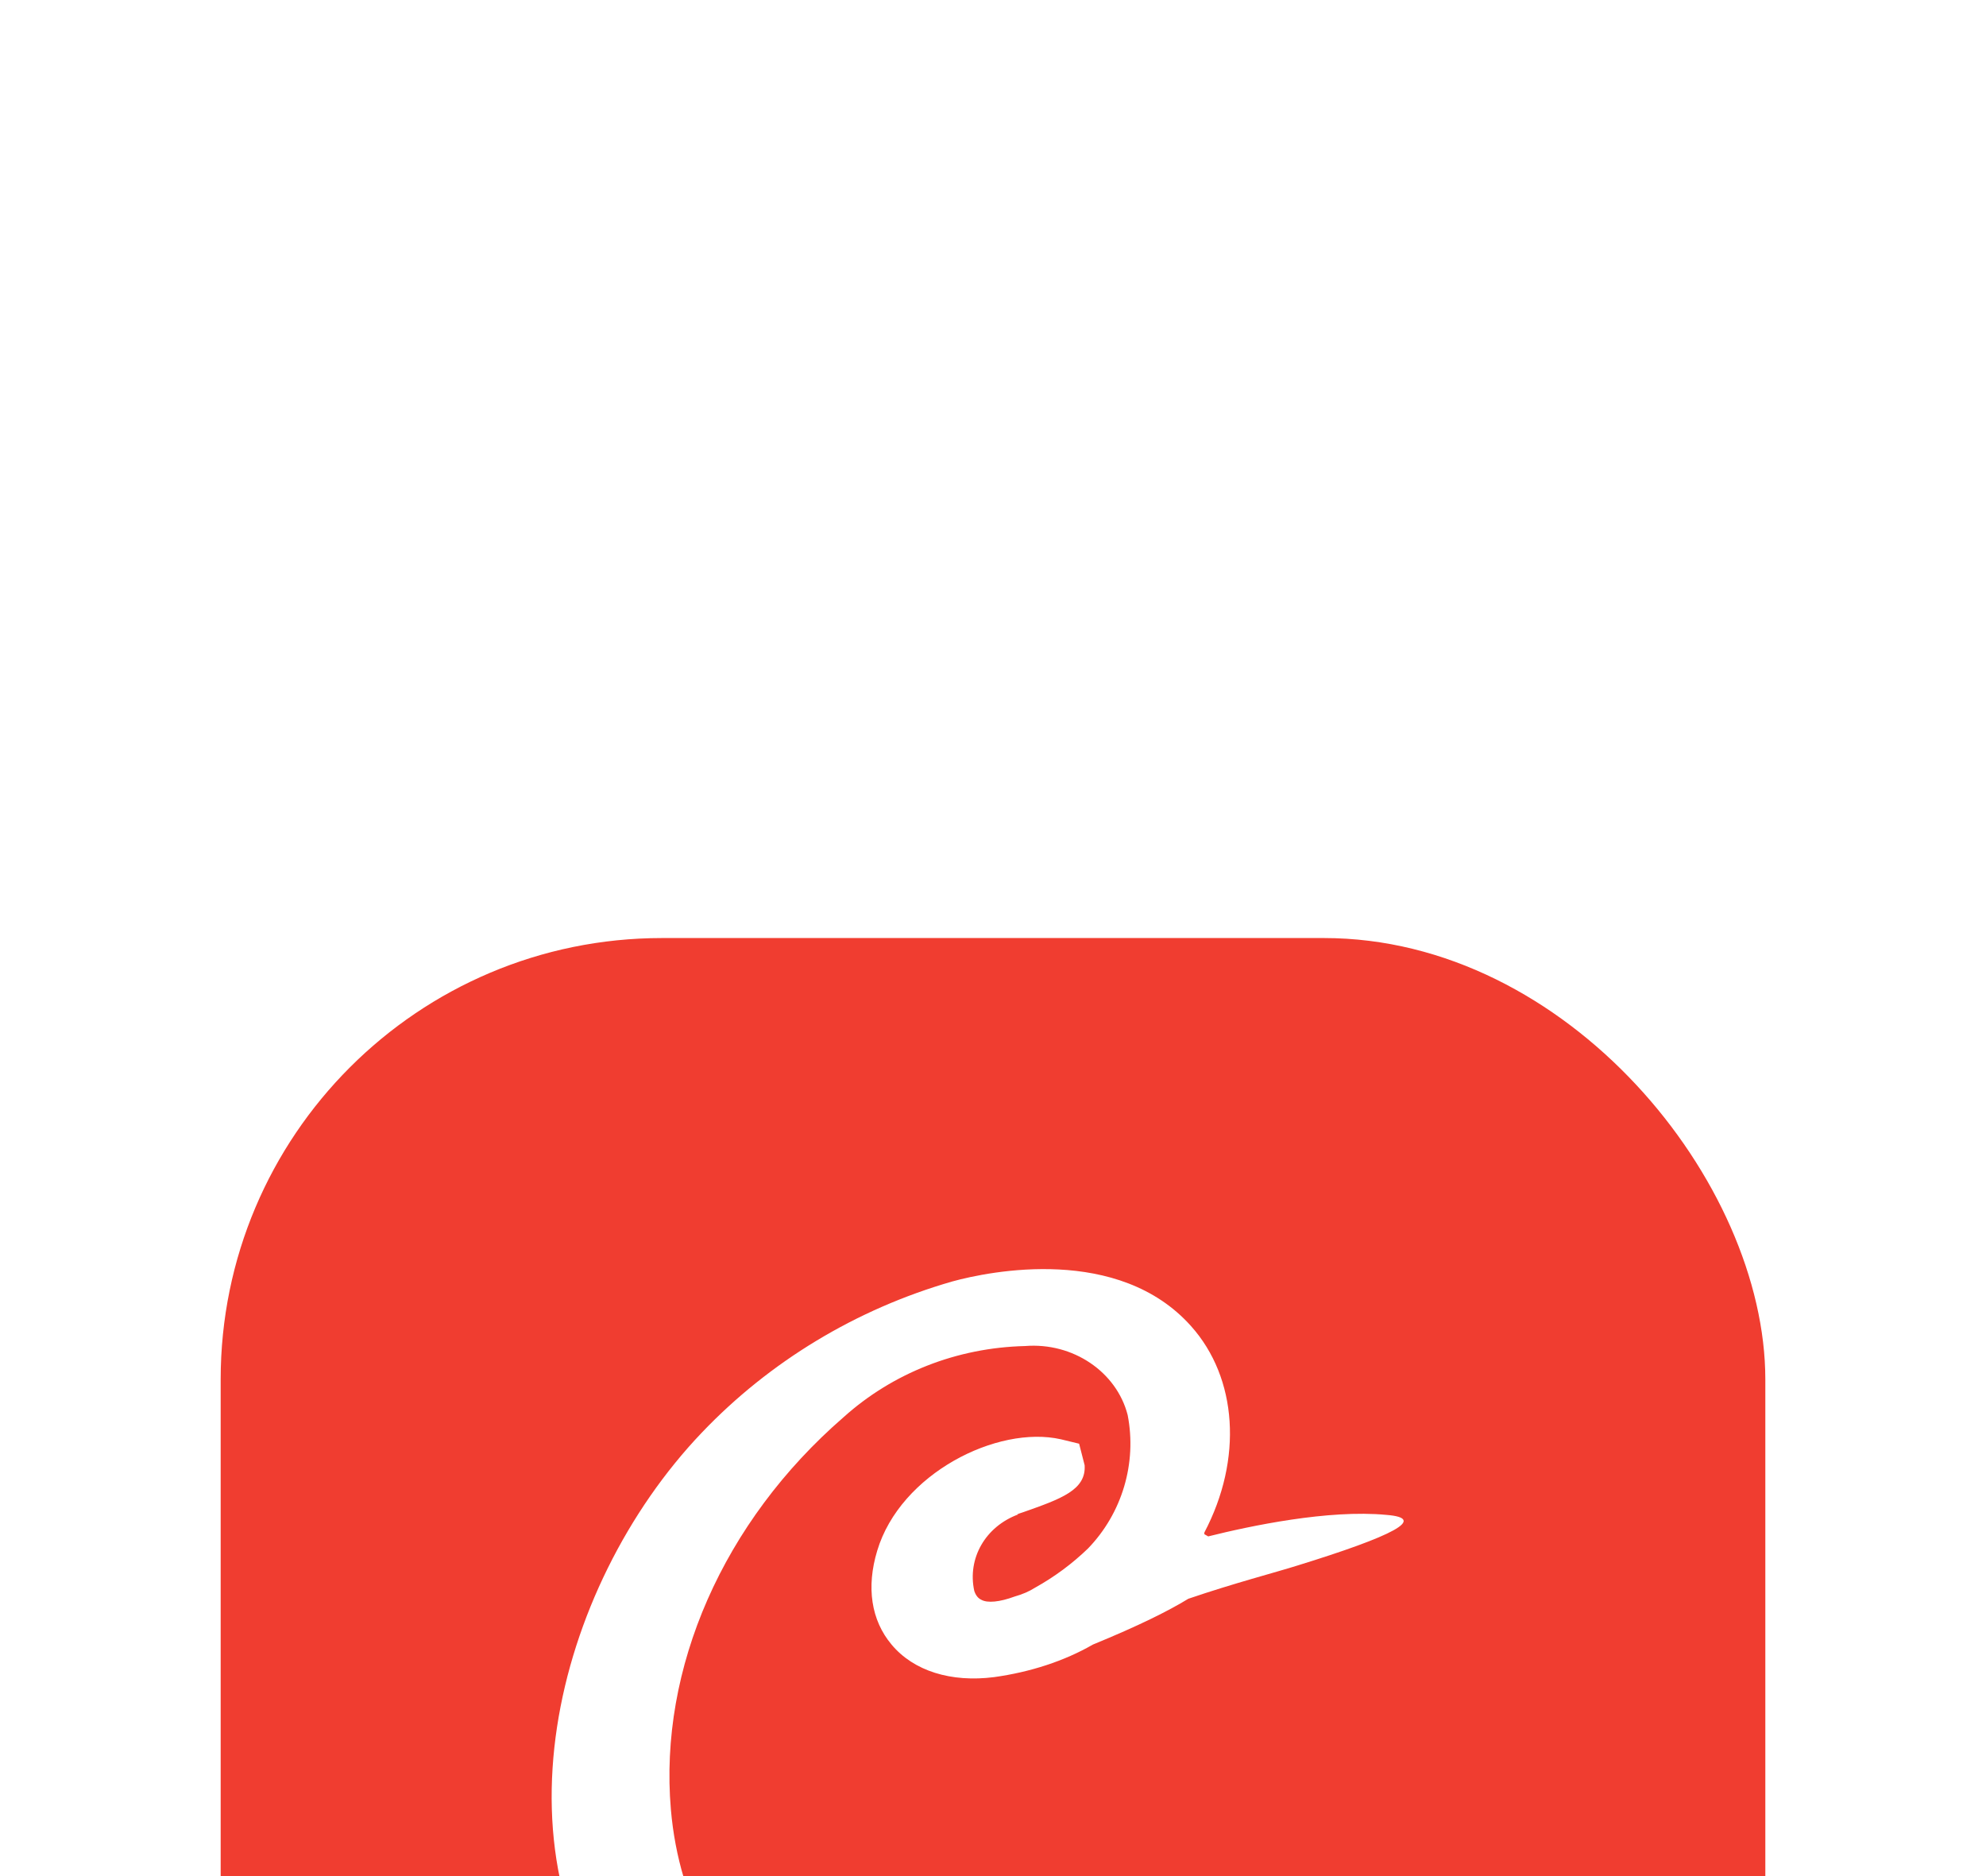
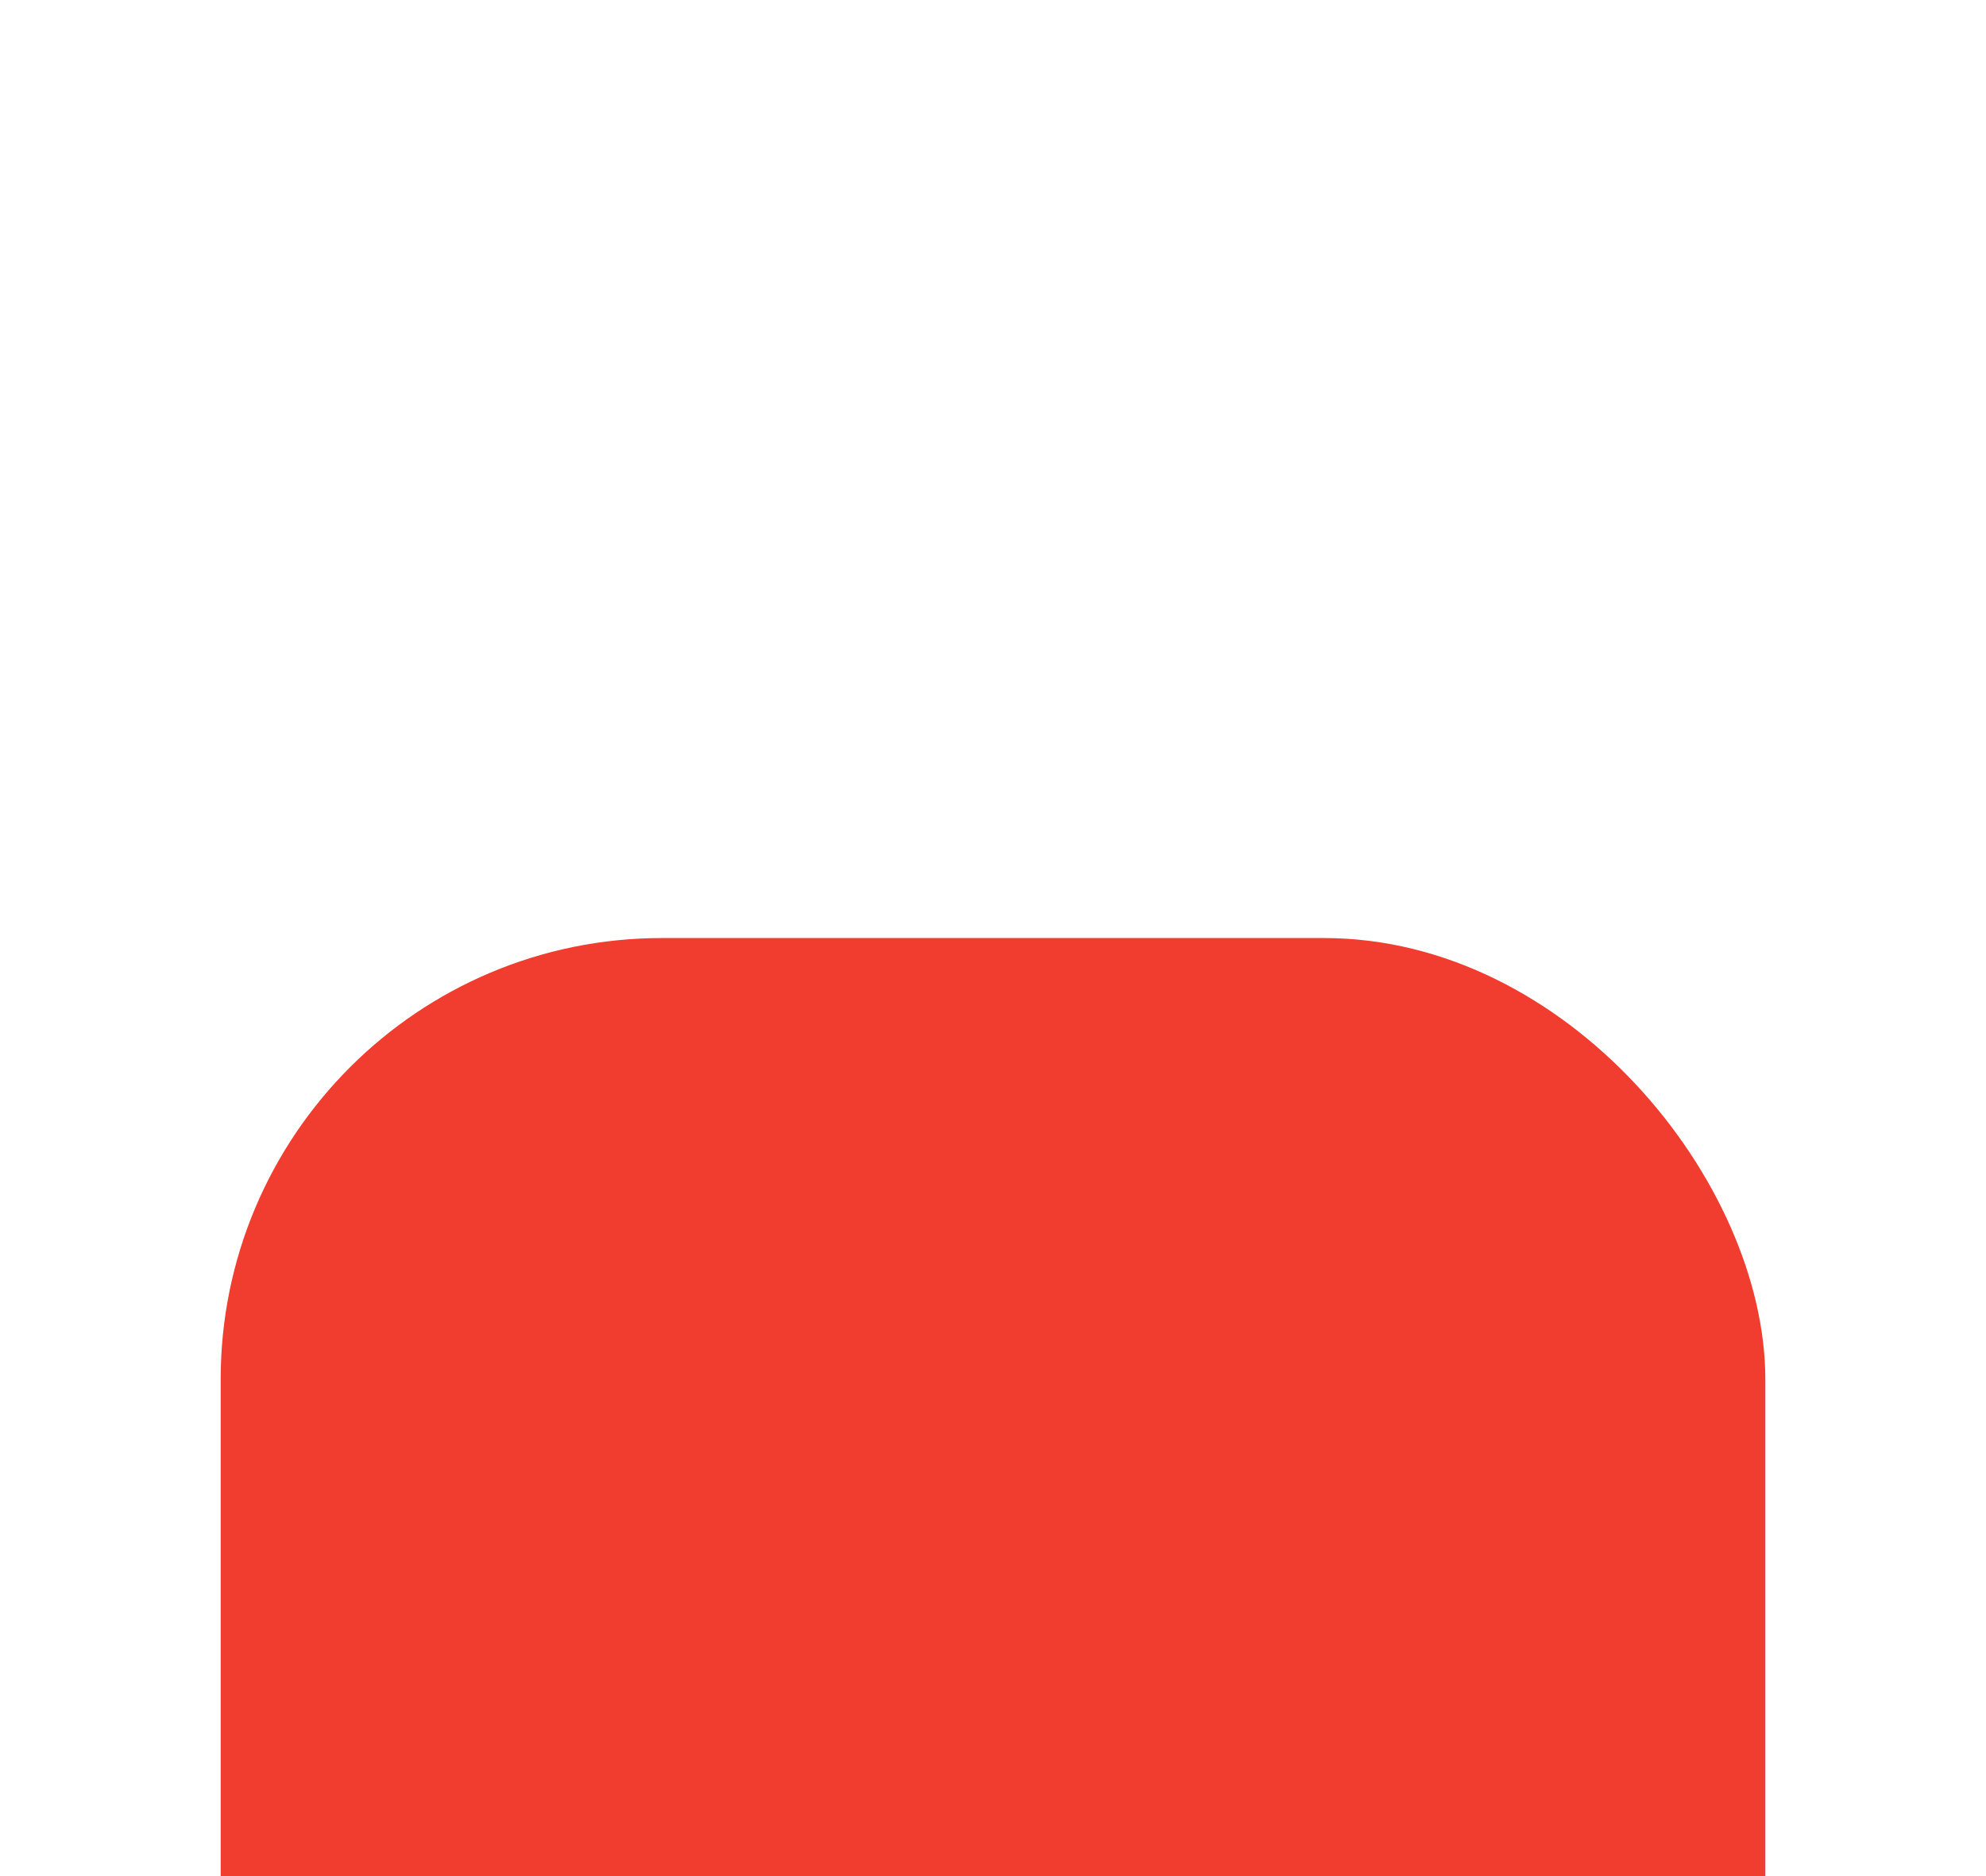
<svg xmlns="http://www.w3.org/2000/svg" width="36" height="34" viewBox="0 0 36 34" fill="none">
  <g id="logo" filter="url(#filter0_dddd_22_91)">
    <rect x="4" width="28" height="28" rx="8" fill="#F03D30" />
-     <path id="Vector" fill-rule="evenodd" clip-rule="evenodd" d="M18.431 10.444L18.551 10.404C19.231 10.164 19.691 10.004 19.661 9.554L19.561 9.164L19.231 9.084C18.081 8.824 16.321 9.704 15.901 11.104C15.701 11.764 15.791 12.364 16.161 12.804C16.561 13.284 17.241 13.494 18.021 13.394C18.671 13.304 19.291 13.104 19.811 12.804C20.641 12.464 21.181 12.194 21.541 11.974C22.361 11.694 23.131 11.494 23.511 11.374C25.261 10.834 25.881 10.514 25.131 10.454C24.081 10.354 22.661 10.654 21.901 10.844C21.881 10.834 21.851 10.814 21.831 10.804V10.774C22.531 9.444 22.431 7.974 21.591 7.034C20.281 5.564 17.951 6.034 17.261 6.224C15.521 6.724 13.951 7.674 12.721 8.964C10.031 11.784 8.811 16.744 11.531 19.844C12.711 21.114 14.411 21.874 16.171 21.914C16.291 21.914 16.421 21.924 16.541 21.924C18.621 21.924 21.011 20.794 21.951 20.354L22.151 20.264C22.291 20.194 22.461 20.114 22.601 20.024C23.951 19.304 25.531 17.694 23.761 18.464C22.821 18.804 22.391 18.944 22.121 19.034C21.841 19.104 21.491 19.214 21.081 19.354C19.331 19.944 16.391 20.924 14.381 19.704C13.121 18.944 12.311 17.524 12.161 15.794C11.941 13.234 13.111 10.574 15.291 8.684C16.181 7.884 17.341 7.424 18.581 7.394C19.451 7.324 20.241 7.864 20.441 8.644C20.611 9.514 20.341 10.424 19.721 11.064C19.441 11.334 19.121 11.574 18.761 11.774C18.651 11.844 18.531 11.894 18.391 11.934C18.121 12.034 17.901 12.054 17.791 11.994C17.771 11.984 17.701 11.954 17.661 11.834C17.531 11.244 17.861 10.664 18.461 10.444H18.431Z" fill="white" />
  </g>
  <defs>
    <filter id="filter0_dddd_22_91" x="0" y="0" width="36" height="41" filterUnits="userSpaceOnUse" color-interpolation-filters="sRGB">
      <feFlood flood-opacity="0" result="BackgroundImageFix" />
      <feColorMatrix in="SourceAlpha" type="matrix" values="0 0 0 0 0 0 0 0 0 0 0 0 0 0 0 0 0 0 127 0" result="hardAlpha" />
      <feOffset dy="1" />
      <feGaussianBlur stdDeviation="0.5" />
      <feColorMatrix type="matrix" values="0 0 0 0 0.639 0 0 0 0 0 0 0 0 0 0 0 0 0 0.1 0" />
      <feBlend mode="normal" in2="BackgroundImageFix" result="effect1_dropShadow_22_91" />
      <feColorMatrix in="SourceAlpha" type="matrix" values="0 0 0 0 0 0 0 0 0 0 0 0 0 0 0 0 0 0 127 0" result="hardAlpha" />
      <feOffset dy="2" />
      <feGaussianBlur stdDeviation="1" />
      <feColorMatrix type="matrix" values="0 0 0 0 0.639 0 0 0 0 0 0 0 0 0 0 0 0 0 0.09 0" />
      <feBlend mode="normal" in2="effect1_dropShadow_22_91" result="effect2_dropShadow_22_91" />
      <feColorMatrix in="SourceAlpha" type="matrix" values="0 0 0 0 0 0 0 0 0 0 0 0 0 0 0 0 0 0 127 0" result="hardAlpha" />
      <feOffset dy="5" />
      <feGaussianBlur stdDeviation="1.5" />
      <feColorMatrix type="matrix" values="0 0 0 0 0.639 0 0 0 0 0 0 0 0 0 0 0 0 0 0.05 0" />
      <feBlend mode="normal" in2="effect2_dropShadow_22_91" result="effect3_dropShadow_22_91" />
      <feColorMatrix in="SourceAlpha" type="matrix" values="0 0 0 0 0 0 0 0 0 0 0 0 0 0 0 0 0 0 127 0" result="hardAlpha" />
      <feOffset dy="9" />
      <feGaussianBlur stdDeviation="2" />
      <feColorMatrix type="matrix" values="0 0 0 0 0.639 0 0 0 0 0 0 0 0 0 0 0 0 0 0.01 0" />
      <feBlend mode="normal" in2="effect3_dropShadow_22_91" result="effect4_dropShadow_22_91" />
      <feBlend mode="normal" in="SourceGraphic" in2="effect4_dropShadow_22_91" result="shape" />
    </filter>
  </defs>
</svg>